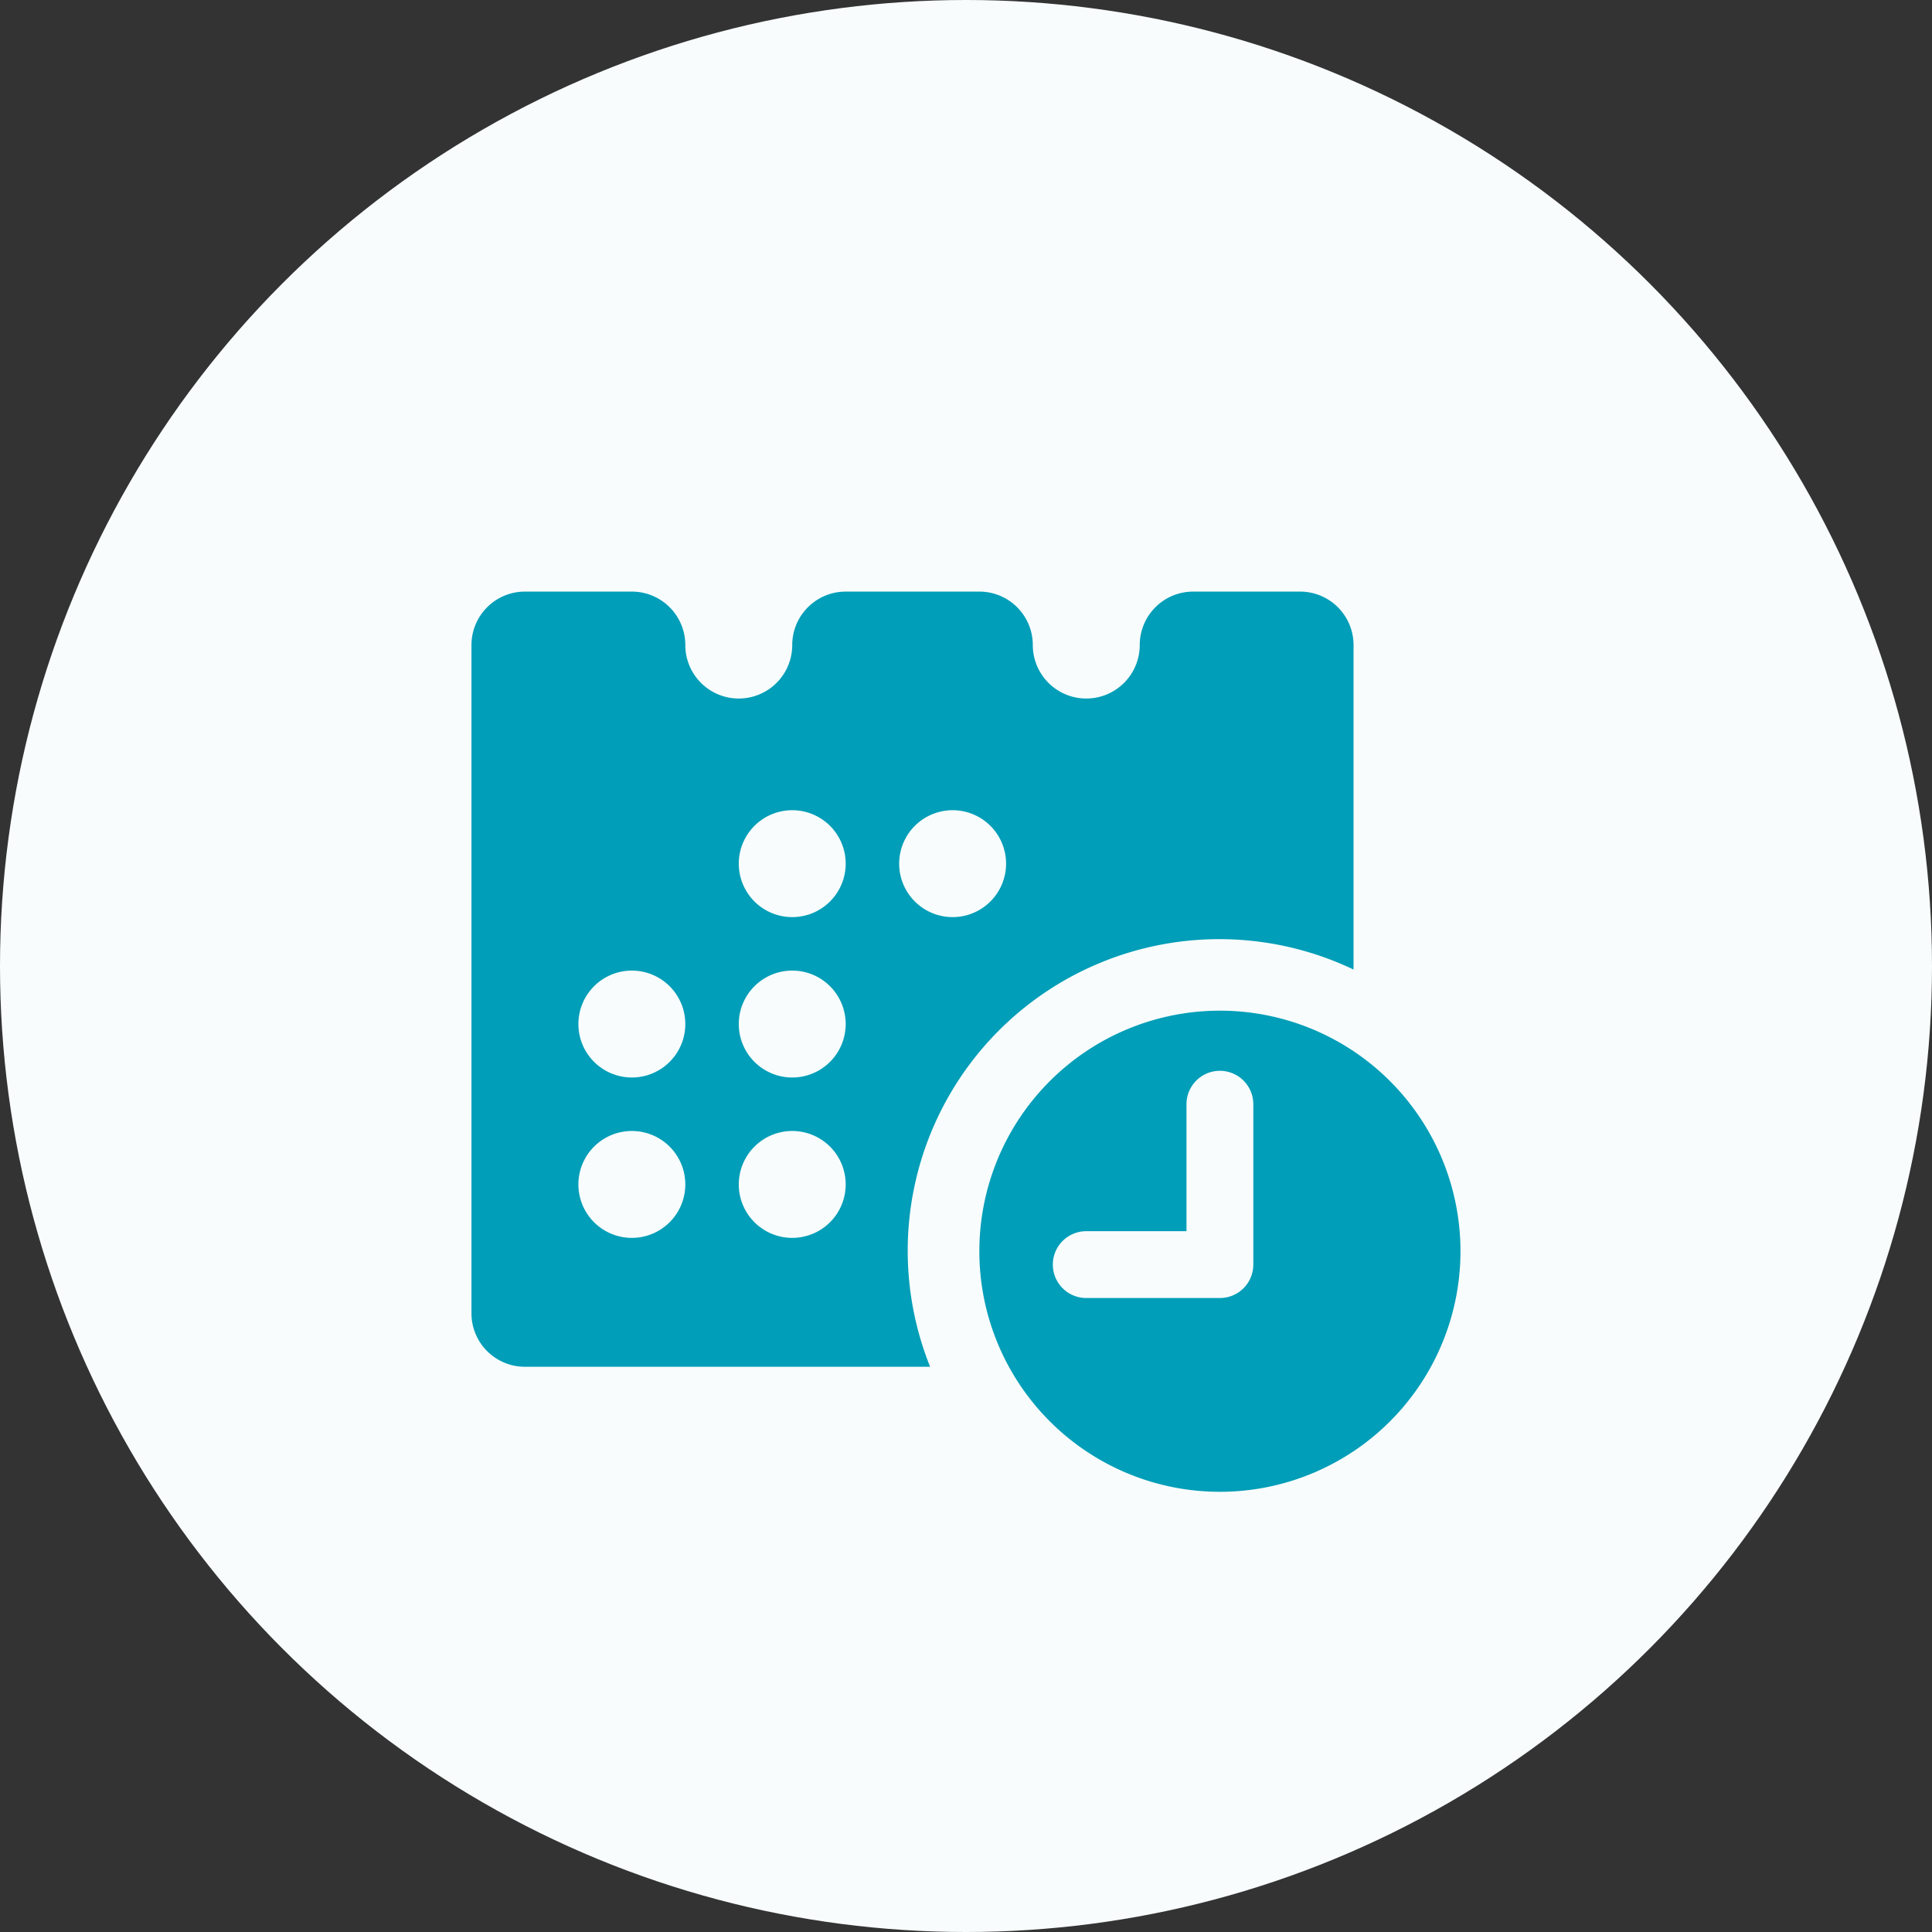
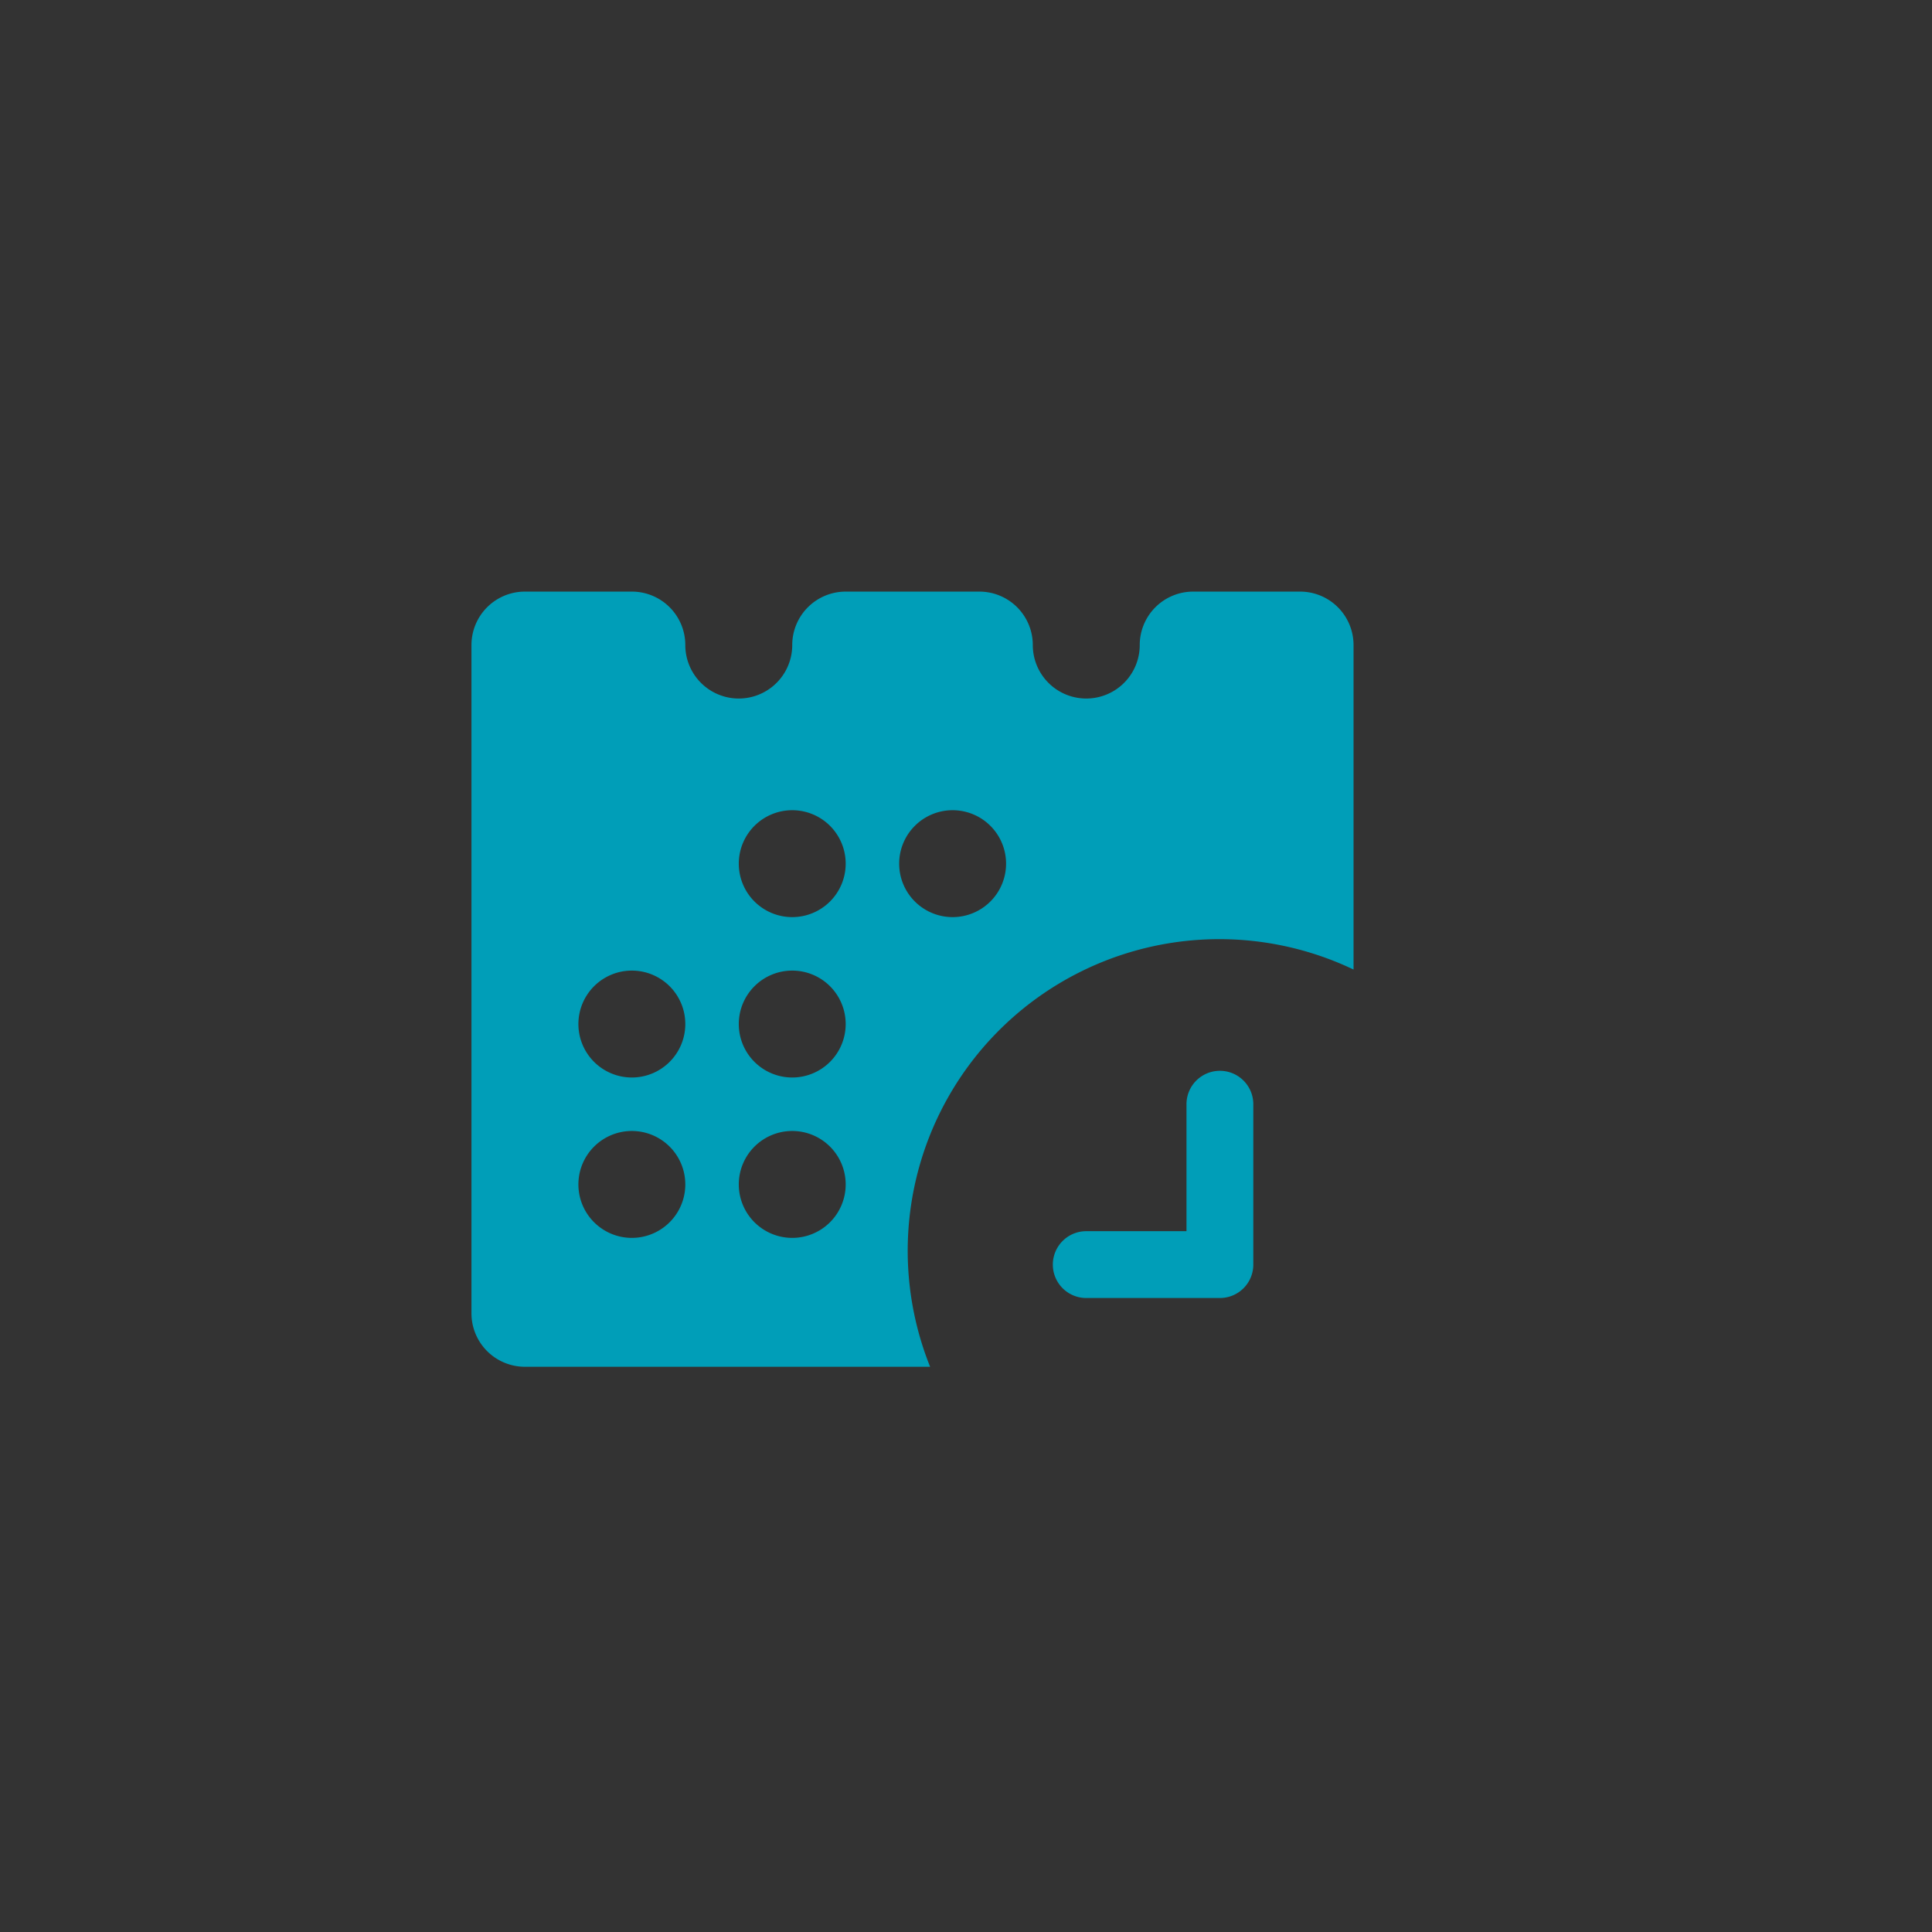
<svg xmlns="http://www.w3.org/2000/svg" width="66" height="66" viewBox="0 0 66 66">
  <rect x="0" y="0" width="66" height="66" fill="#333333" stroke="none" />
  <g id="组_1260" data-name="组 1260" transform="translate(-4842 -4161)">
-     <circle id="椭圆_103" data-name="椭圆 103" cx="33" cy="33" r="33" transform="translate(4842 4161)" fill="#f8fcfd" />
    <g id="组_1245" data-name="组 1245" transform="translate(4754.106 3939.549)">
      <g id="组_1244" data-name="组 1244" transform="translate(104 241.661)">
        <path id="路径_1258" data-name="路径 1258" d="M132.308,241.661h-3.653a1.826,1.826,0,0,0-1.826,1.826,1.826,1.826,0,0,1-3.653,0,1.826,1.826,0,0,0-1.826-1.826h-4.566a1.826,1.826,0,0,0-1.826,1.826,1.826,1.826,0,0,1-3.653,0,1.826,1.826,0,0,0-1.826-1.826h-3.653A1.826,1.826,0,0,0,104,243.487v22.829a1.826,1.826,0,0,0,1.826,1.826h13.842a10.645,10.645,0,0,1,14.465-13.57V243.487A1.826,1.826,0,0,0,132.308,241.661Zm-22.829,22.078a1.826,1.826,0,1,1,1.826-1.826A1.826,1.826,0,0,1,109.479,263.739Zm0-5.479a1.826,1.826,0,1,1,1.826-1.826A1.826,1.826,0,0,1,109.479,258.26Zm5.479,5.479a1.826,1.826,0,1,1,1.826-1.826A1.826,1.826,0,0,1,114.958,263.739Zm0-5.479a1.826,1.826,0,1,1,1.826-1.826A1.826,1.826,0,0,1,114.958,258.26Zm0-5.479a1.826,1.826,0,1,1,1.826-1.826A1.826,1.826,0,0,1,114.958,252.781Zm5.479,0a1.826,1.826,0,1,1,1.826-1.826A1.826,1.826,0,0,1,120.437,252.781Z" transform="translate(-104 -241.661)" fill="#009eb8" />
-         <path id="路径_1259" data-name="路径 1259" d="M131.218,257.339a8.218,8.218,0,1,0,8.218,8.218A8.218,8.218,0,0,0,131.218,257.339Zm1.141,8.675a1.141,1.141,0,0,1-1.141,1.141h-4.566a1.141,1.141,0,1,1,0-2.283h3.424v-4.337a1.141,1.141,0,1,1,2.283,0Z" transform="translate(-105.65 -243.023)" fill="#009eb8" />
+         <path id="路径_1259" data-name="路径 1259" d="M131.218,257.339A8.218,8.218,0,0,0,131.218,257.339Zm1.141,8.675a1.141,1.141,0,0,1-1.141,1.141h-4.566a1.141,1.141,0,1,1,0-2.283h3.424v-4.337a1.141,1.141,0,1,1,2.283,0Z" transform="translate(-105.65 -243.023)" fill="#009eb8" />
      </g>
    </g>
  </g>
</svg>